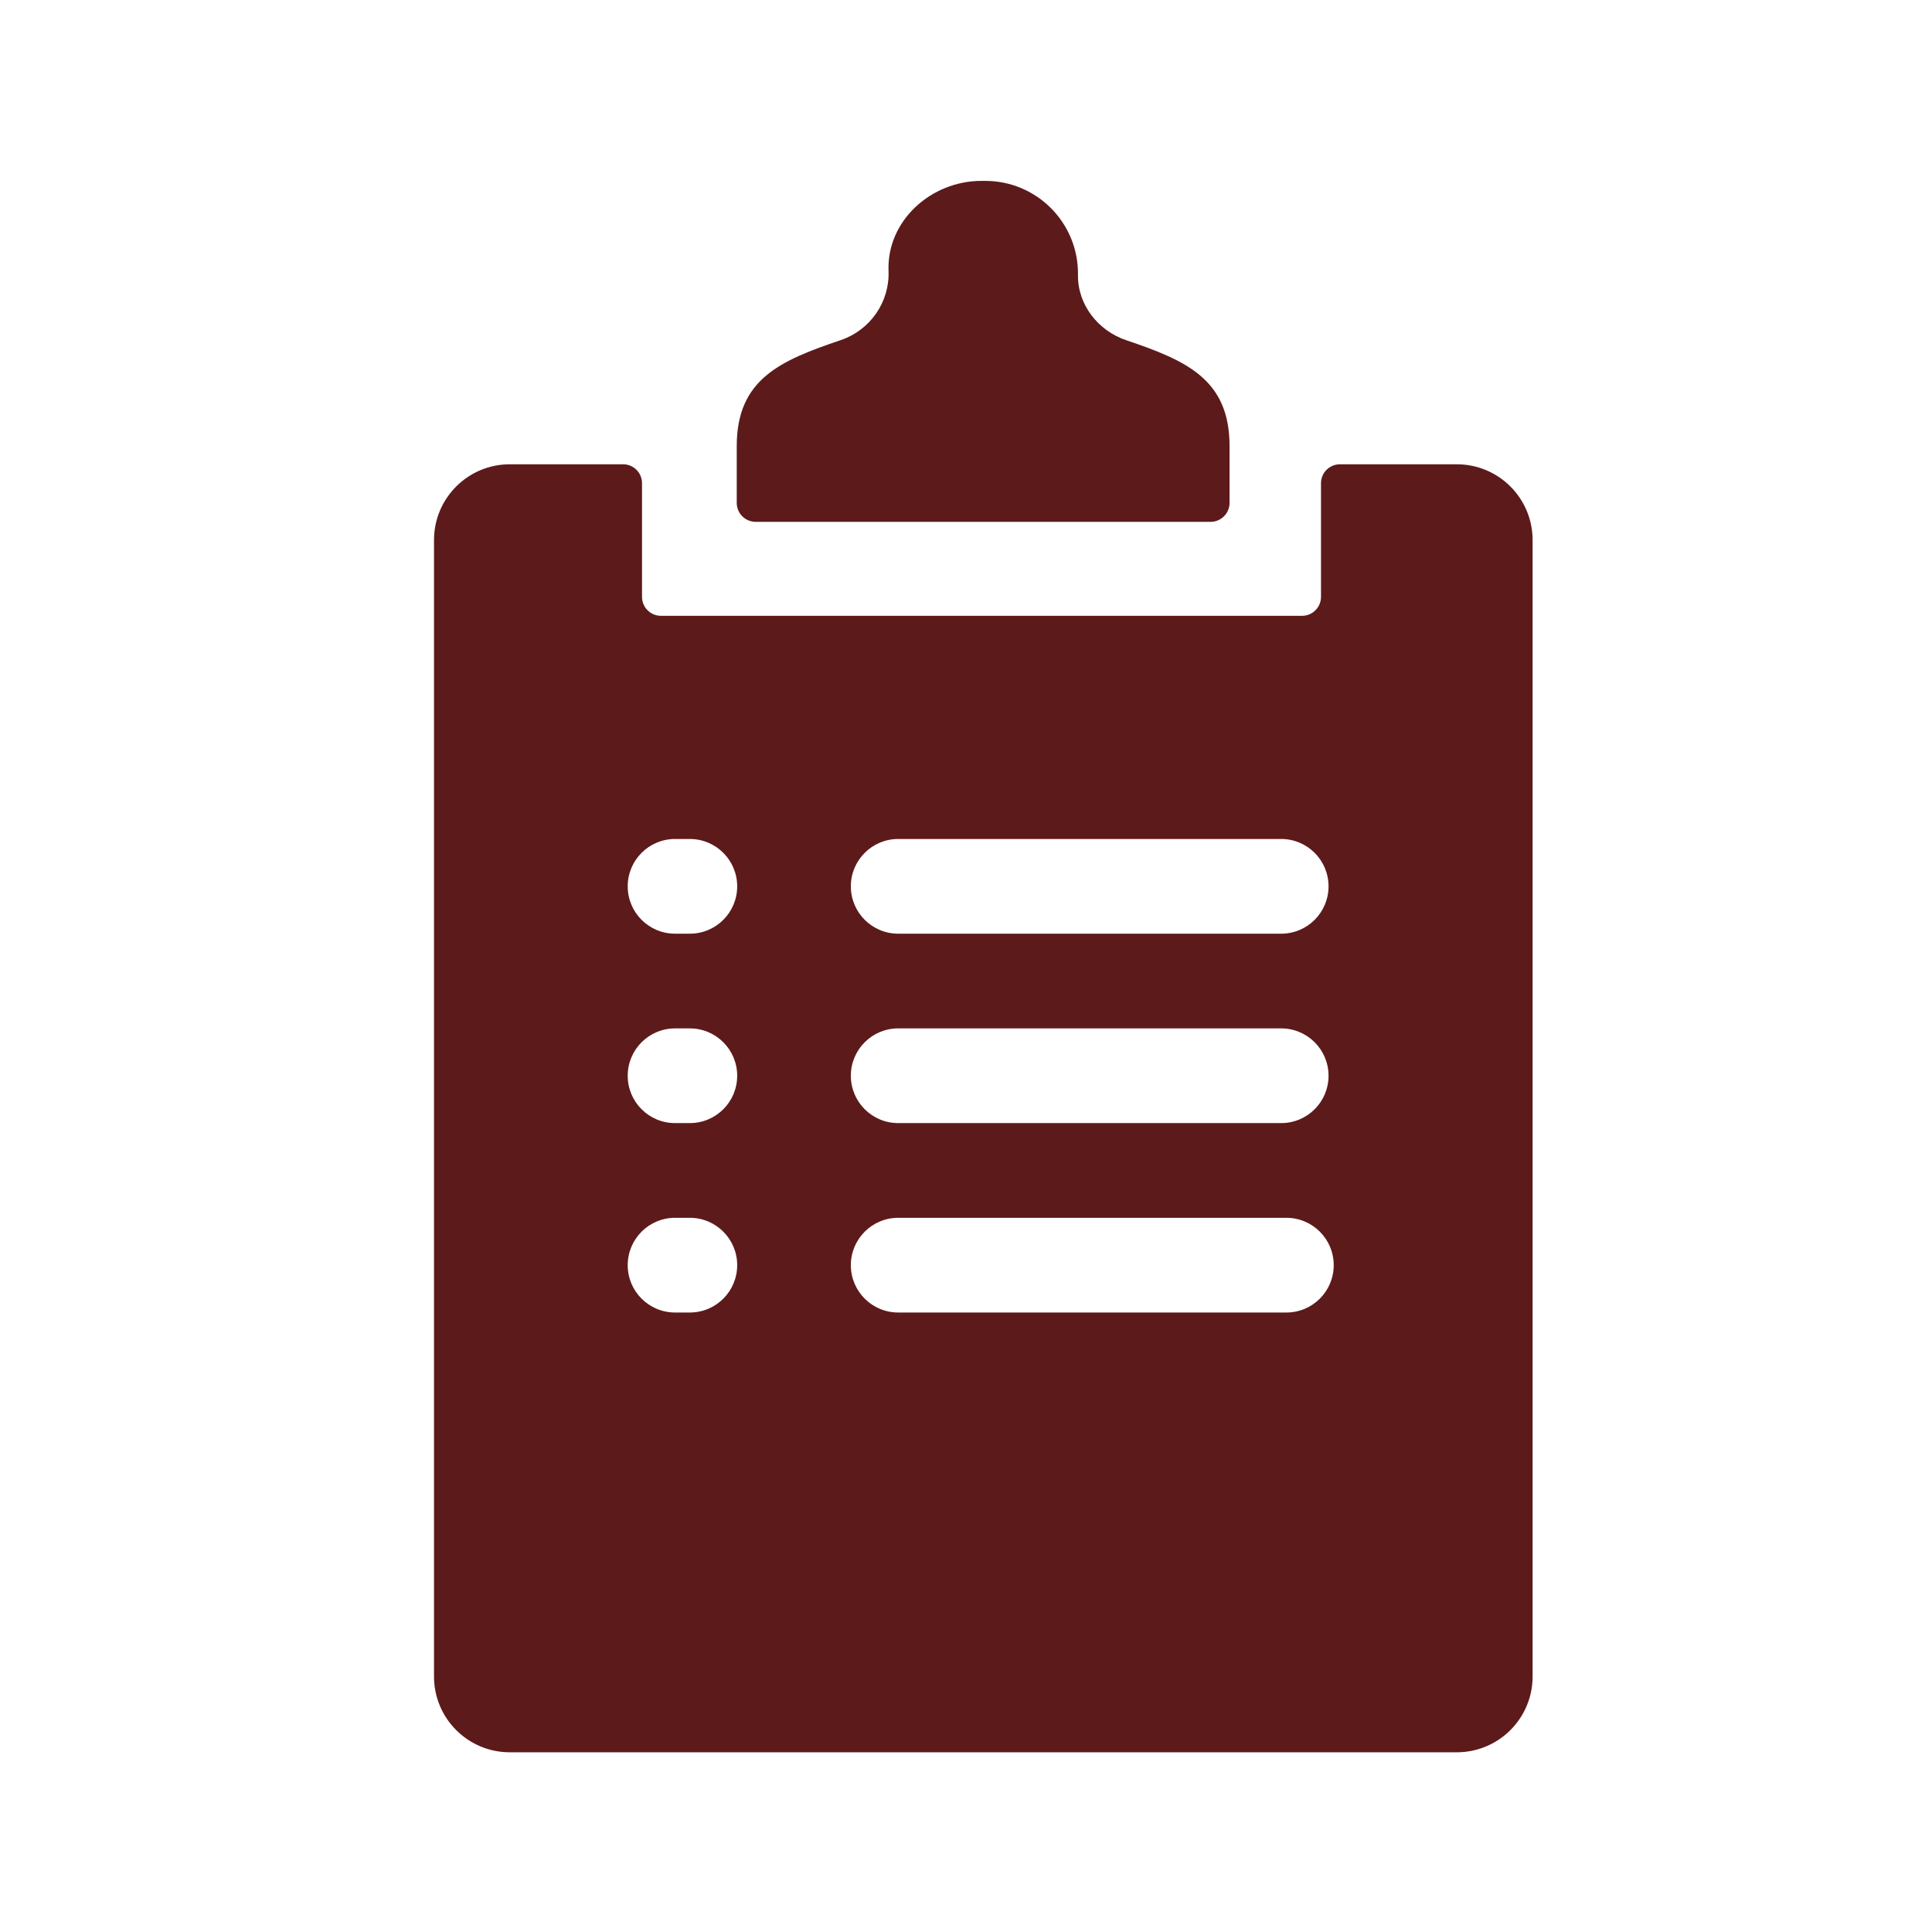
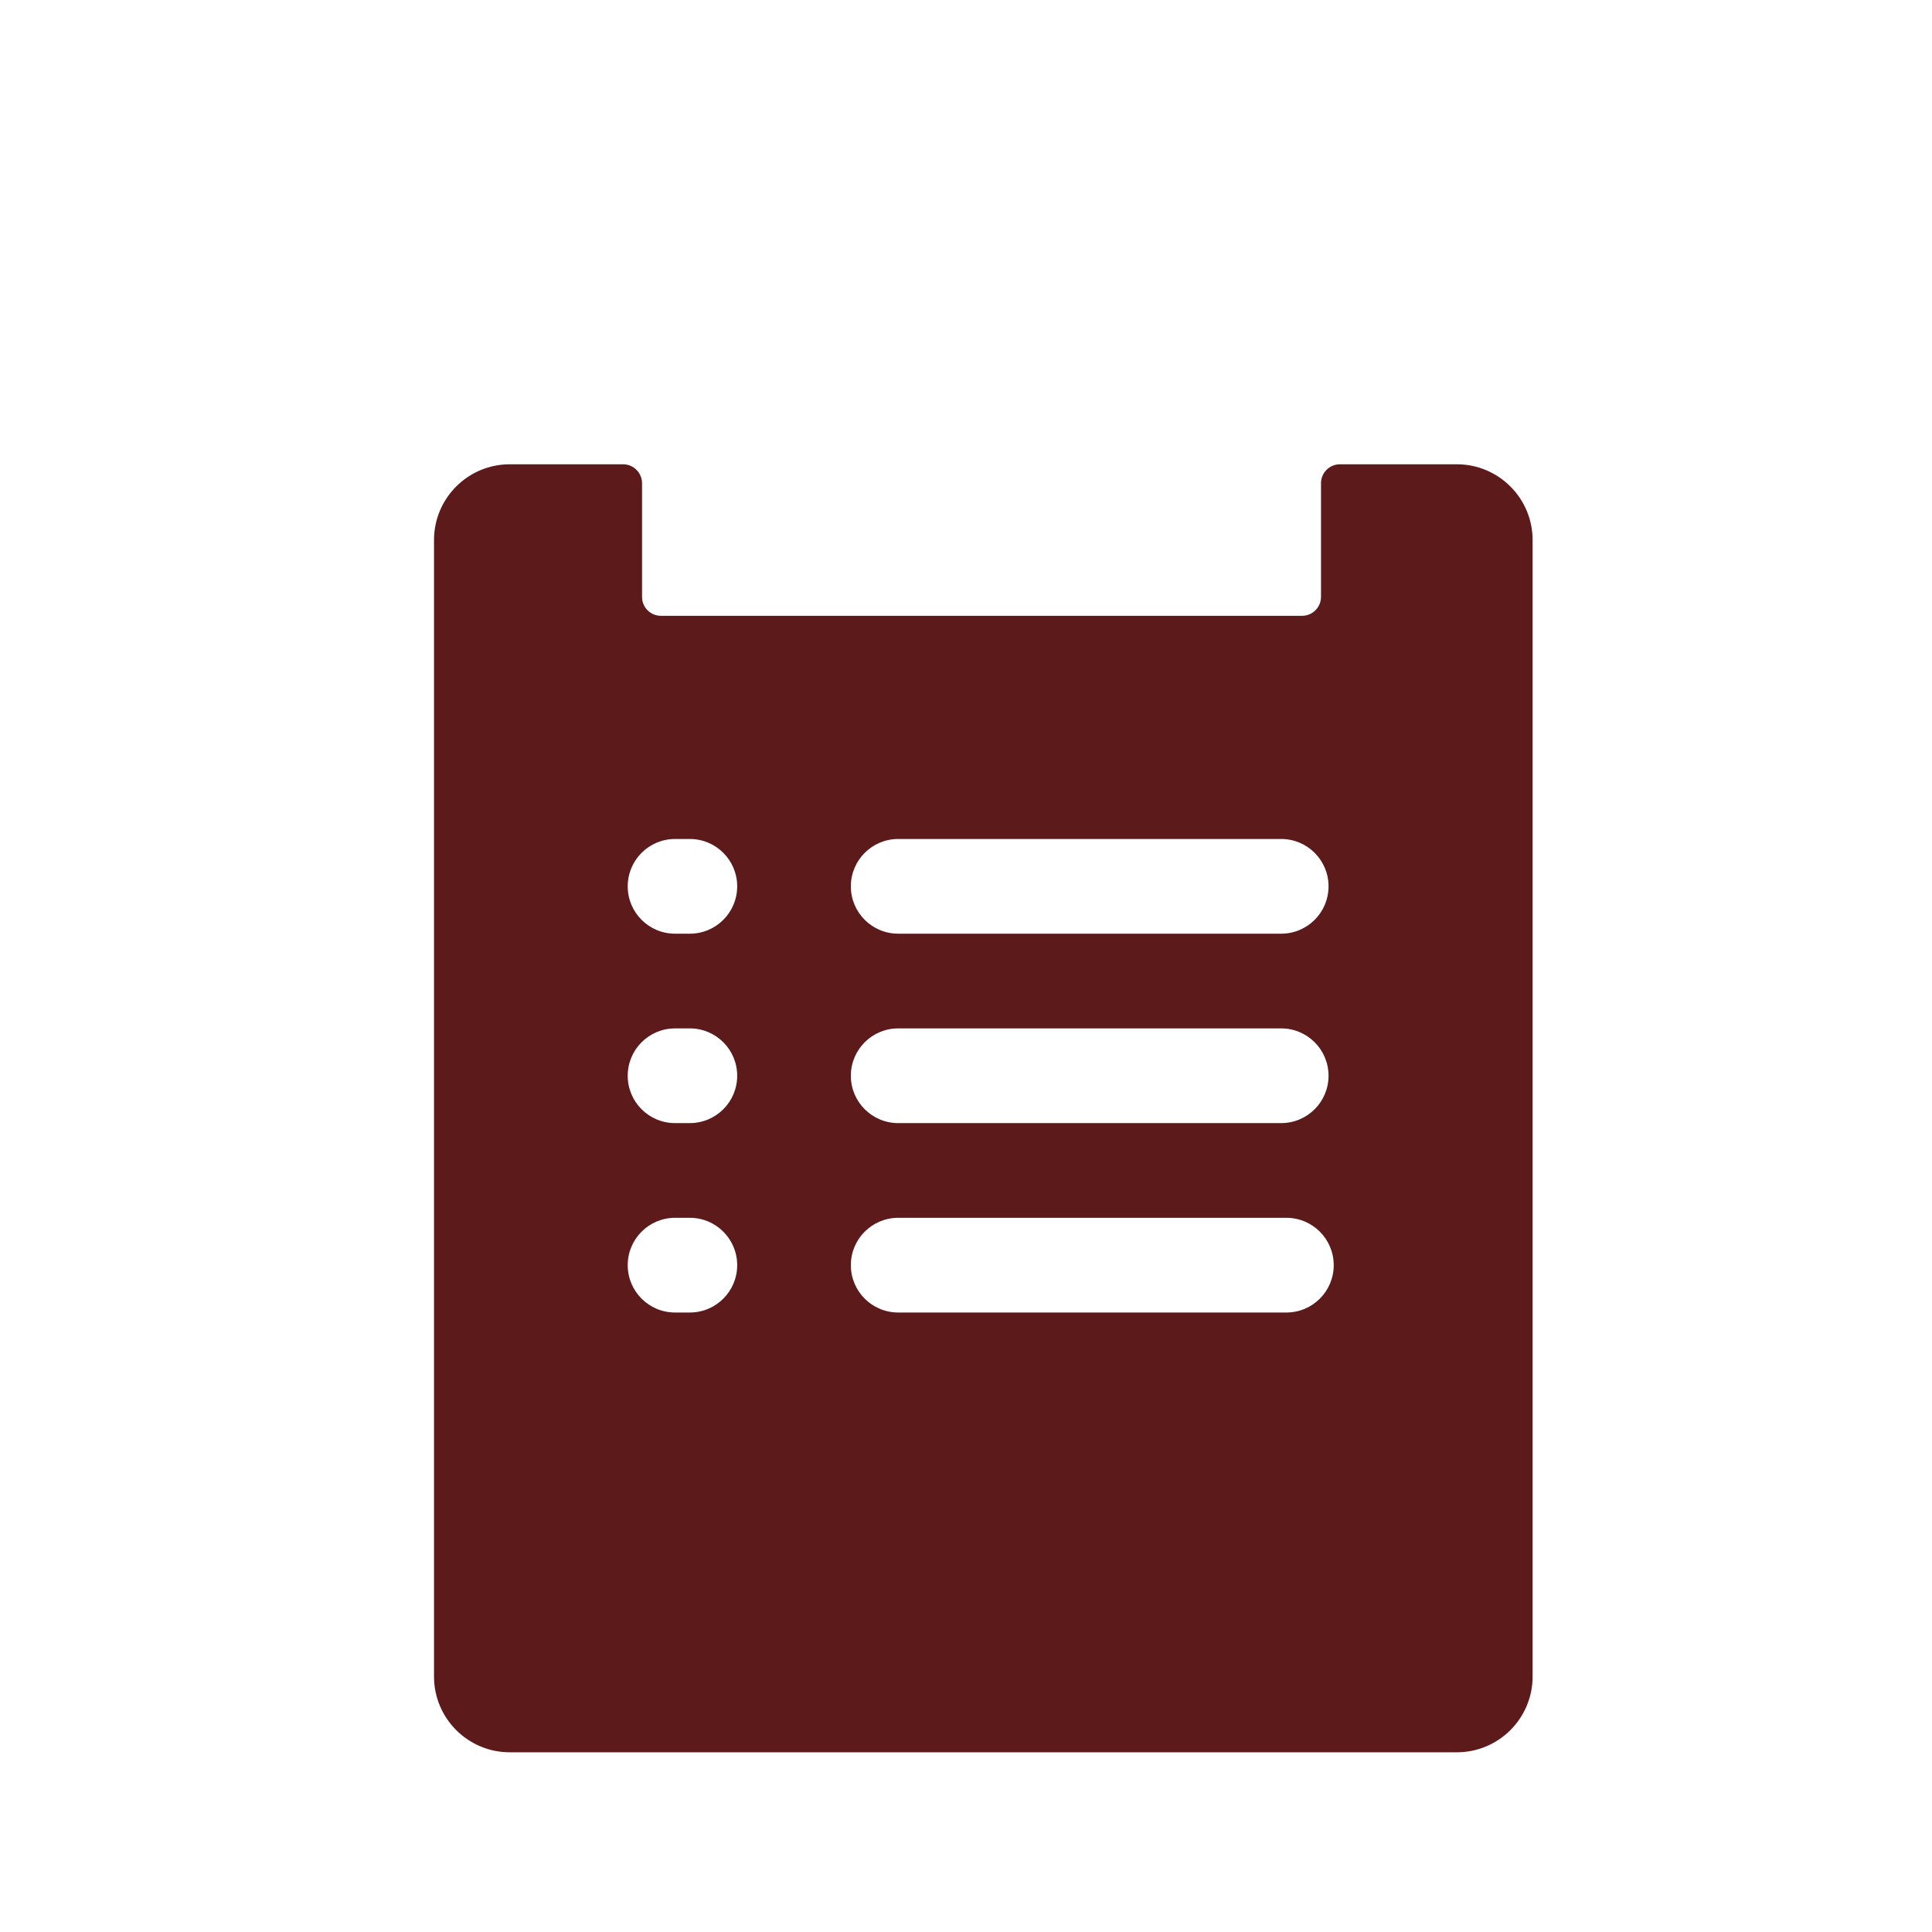
<svg xmlns="http://www.w3.org/2000/svg" xmlns:ns1="http://www.serif.com/" width="100%" height="100%" viewBox="0 0 51 51" version="1.1" xml:space="preserve" style="fill-rule:evenodd;clip-rule:evenodd;stroke-linejoin:round;stroke-miterlimit:2;">
  <rect id="Inpram-Web-Test-Ikonka-04" ns1:id="Inpram Web Test Ikonka 04" x="0.957" y="0.515" width="50" height="50" style="fill:none;" />
  <g id="Inpram-Web-Test-Ikonka-041" ns1:id="Inpram Web Test Ikonka 04">
    <g>
      <path d="M38.457,12.256l-3.086,-0c-0.277,-0 -0.5,0.224 -0.5,0.5l-0,3c-0,0.276 -0.224,0.5 -0.5,0.5l-16.923,-0c-0.277,-0 -0.5,-0.224 -0.5,-0.5l-0,-3c-0,-0.276 -0.224,-0.5 -0.5,-0.5l-2.991,-0c-1.105,-0 -2,0.896 -2,2l-0,30c-0,1.105 0.895,2 2,2l25,-0c1.104,-0 2,-0.895 2,-2l-0,-30c-0,-1.104 -0.896,-2 -2,-2Zm-14.747,9.891l10.11,-0c0.69,-0 1.25,0.56 1.25,1.25c-0,0.691 -0.56,1.25 -1.25,1.25l-10.11,-0c-0.69,-0 -1.25,-0.559 -1.25,-1.25c-0,-0.69 0.56,-1.25 1.25,-1.25Zm-0,5l10.11,-0c0.69,-0 1.25,0.56 1.25,1.25c-0,0.691 -0.56,1.25 -1.25,1.25l-10.11,-0c-0.69,-0 -1.25,-0.559 -1.25,-1.25c-0,-0.69 0.56,-1.25 1.25,-1.25Zm-5.5,7.5l-0.39,-0c-0.691,-0 -1.25,-0.559 -1.25,-1.25c-0,-0.69 0.559,-1.25 1.25,-1.25l0.39,-0c0.69,-0 1.25,0.56 1.25,1.25c-0,0.691 -0.56,1.25 -1.25,1.25Zm-0,-5l-0.39,-0c-0.691,-0 -1.25,-0.559 -1.25,-1.25c-0,-0.69 0.559,-1.25 1.25,-1.25l0.39,-0c0.69,-0 1.25,0.56 1.25,1.25c-0,0.691 -0.56,1.25 -1.25,1.25Zm-0,-5l-0.39,-0c-0.691,-0 -1.25,-0.559 -1.25,-1.25c-0,-0.69 0.559,-1.25 1.25,-1.25l0.39,-0c0.69,-0 1.25,0.56 1.25,1.25c-0,0.691 -0.56,1.25 -1.25,1.25Zm15.747,10l-10.247,-0c-0.69,-0 -1.25,-0.559 -1.25,-1.25c-0,-0.69 0.56,-1.25 1.25,-1.25l10.247,-0c0.69,-0 1.25,0.56 1.25,1.25c-0,0.691 -0.56,1.25 -1.25,1.25Z" style="fill:#5d1a1b;fill-rule:nonzero;" />
-       <path d="M29.727,8.98c-0.741,-0.25 -1.282,-0.939 -1.271,-1.721c0.02,-1.369 -1.083,-2.484 -2.447,-2.484l-0.104,-0c-1.325,-0 -2.5,1.052 -2.45,2.376c0.032,0.825 -0.486,1.565 -1.263,1.828c-1.589,0.536 -2.744,1.028 -2.744,2.796l-0,1.5c-0,0.276 0.223,0.5 0.5,0.5l12.009,-0c0.276,-0 0.5,-0.224 0.5,-0.5l-0,-1.5c-0,-1.766 -1.146,-2.259 -2.73,-2.795Z" style="fill:#5d1a1b;fill-rule:nonzero;" />
    </g>
  </g>
</svg>